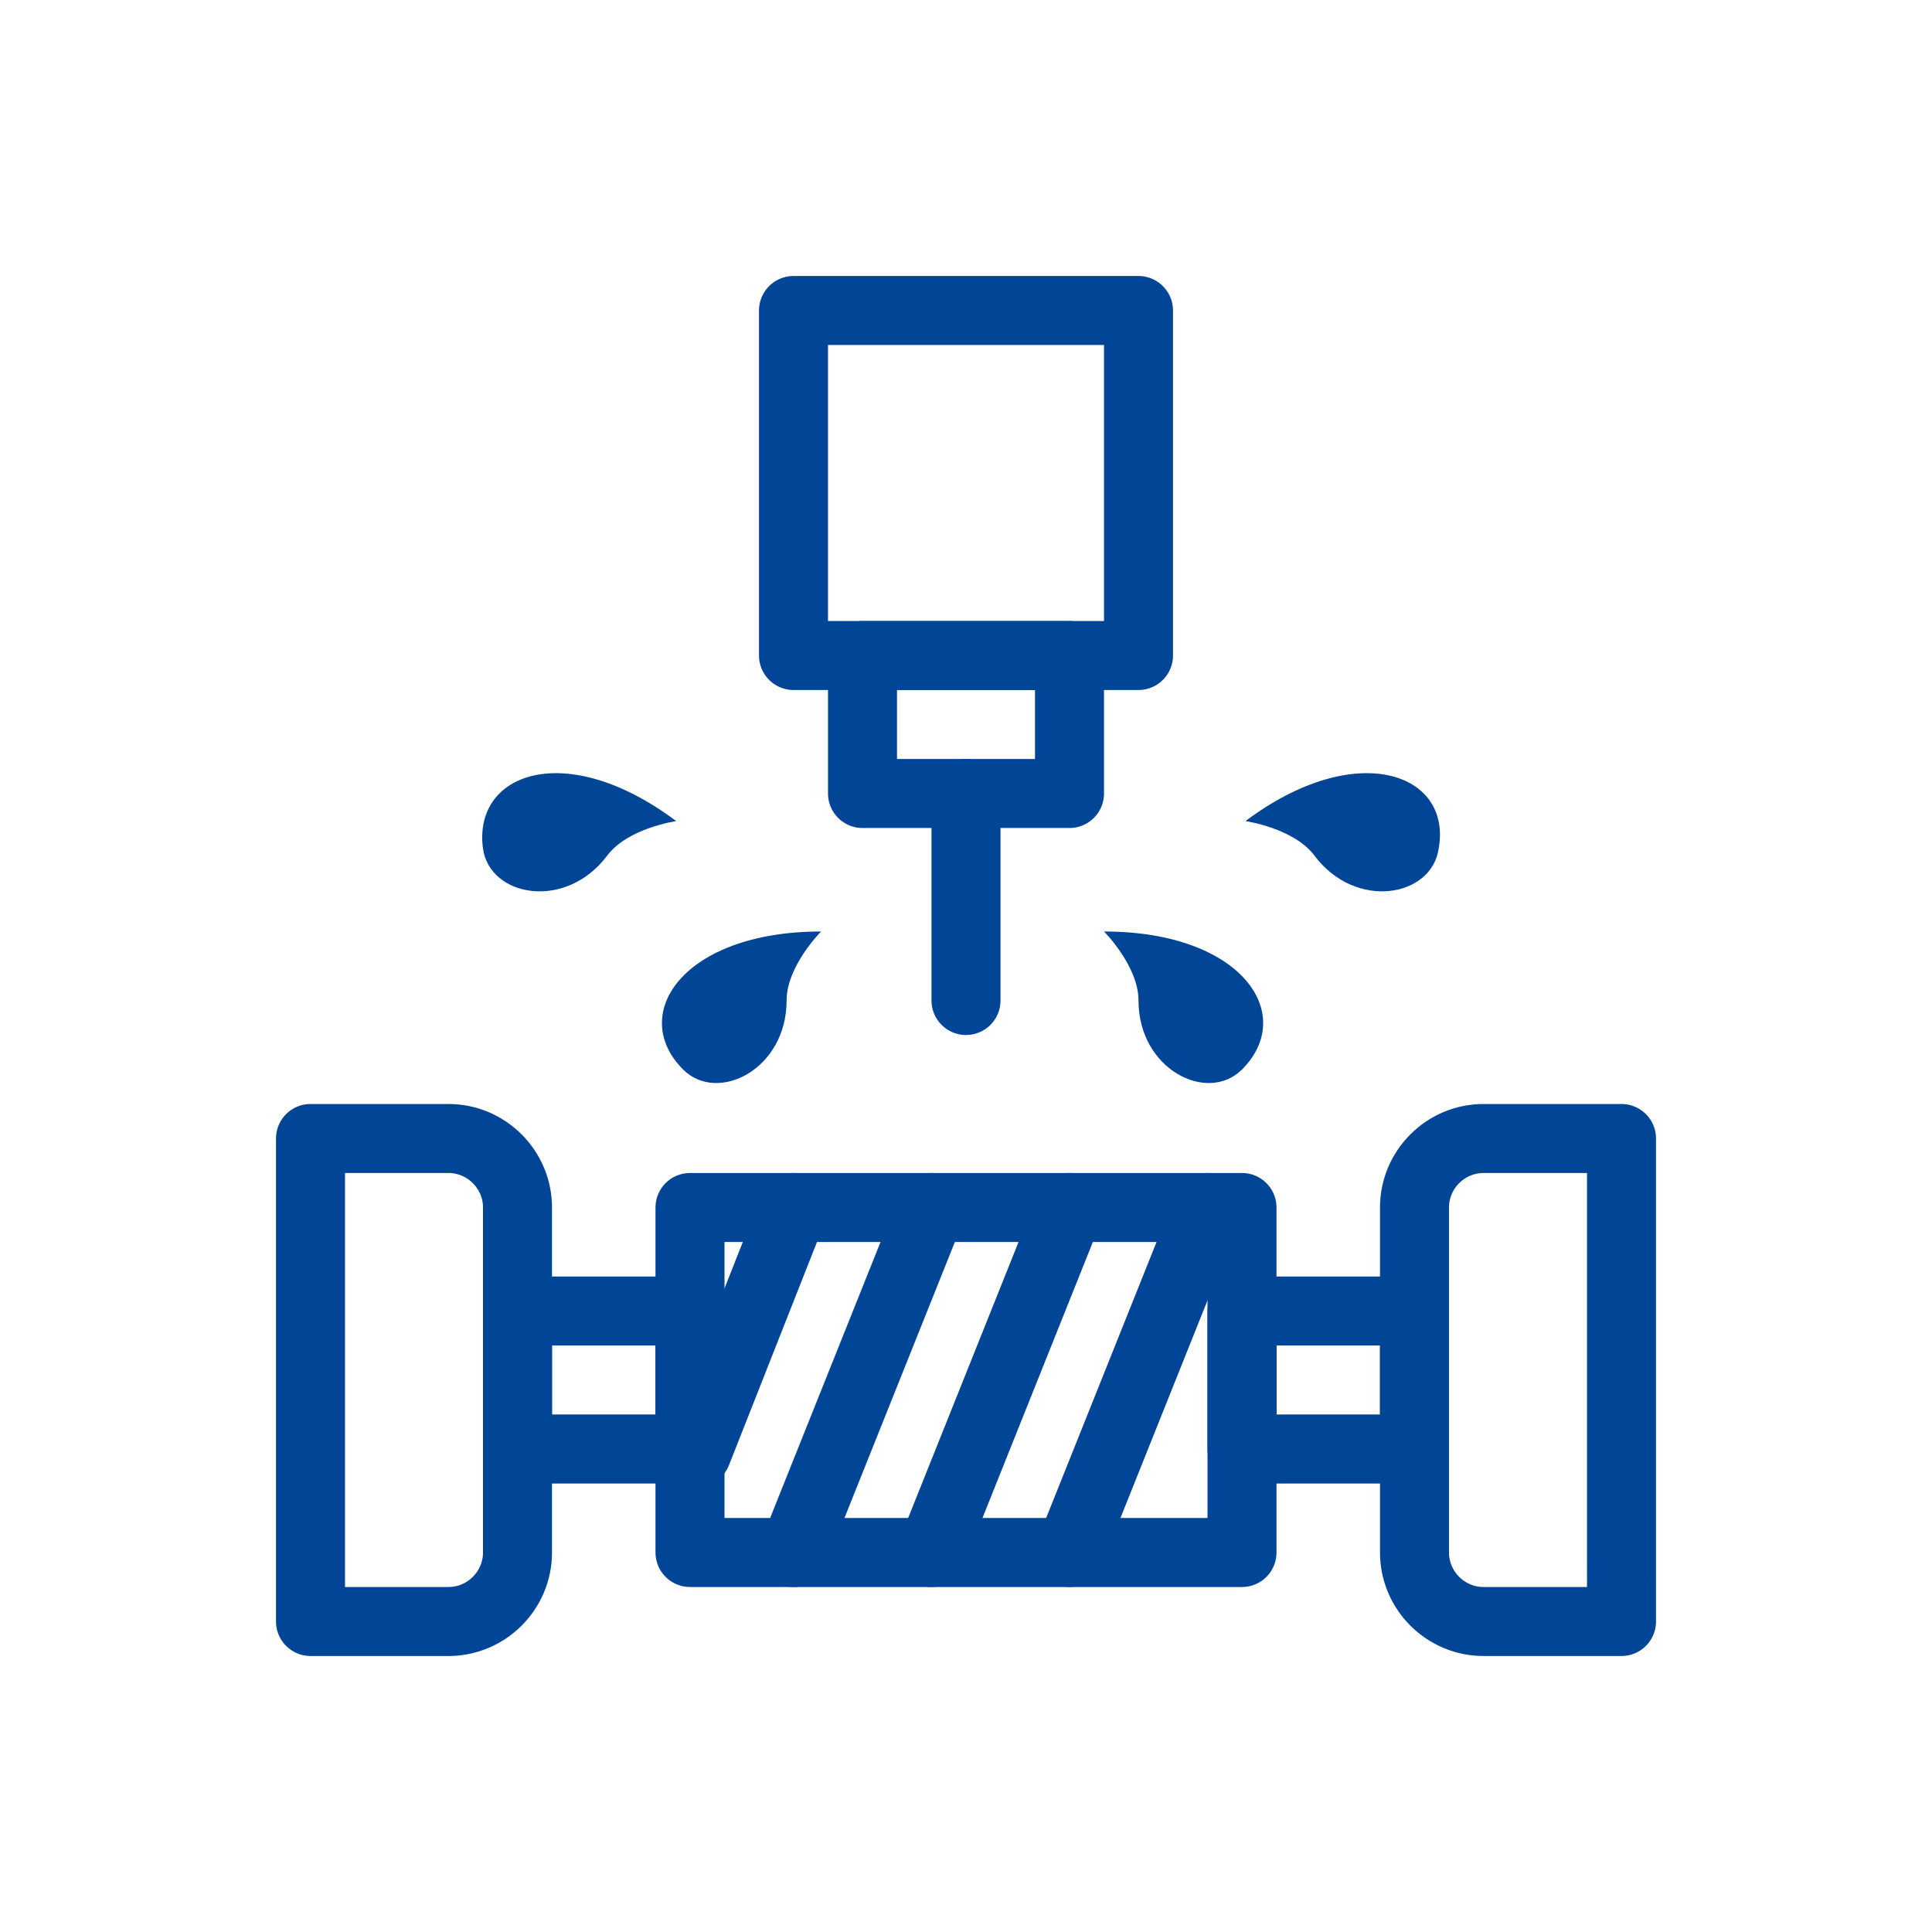
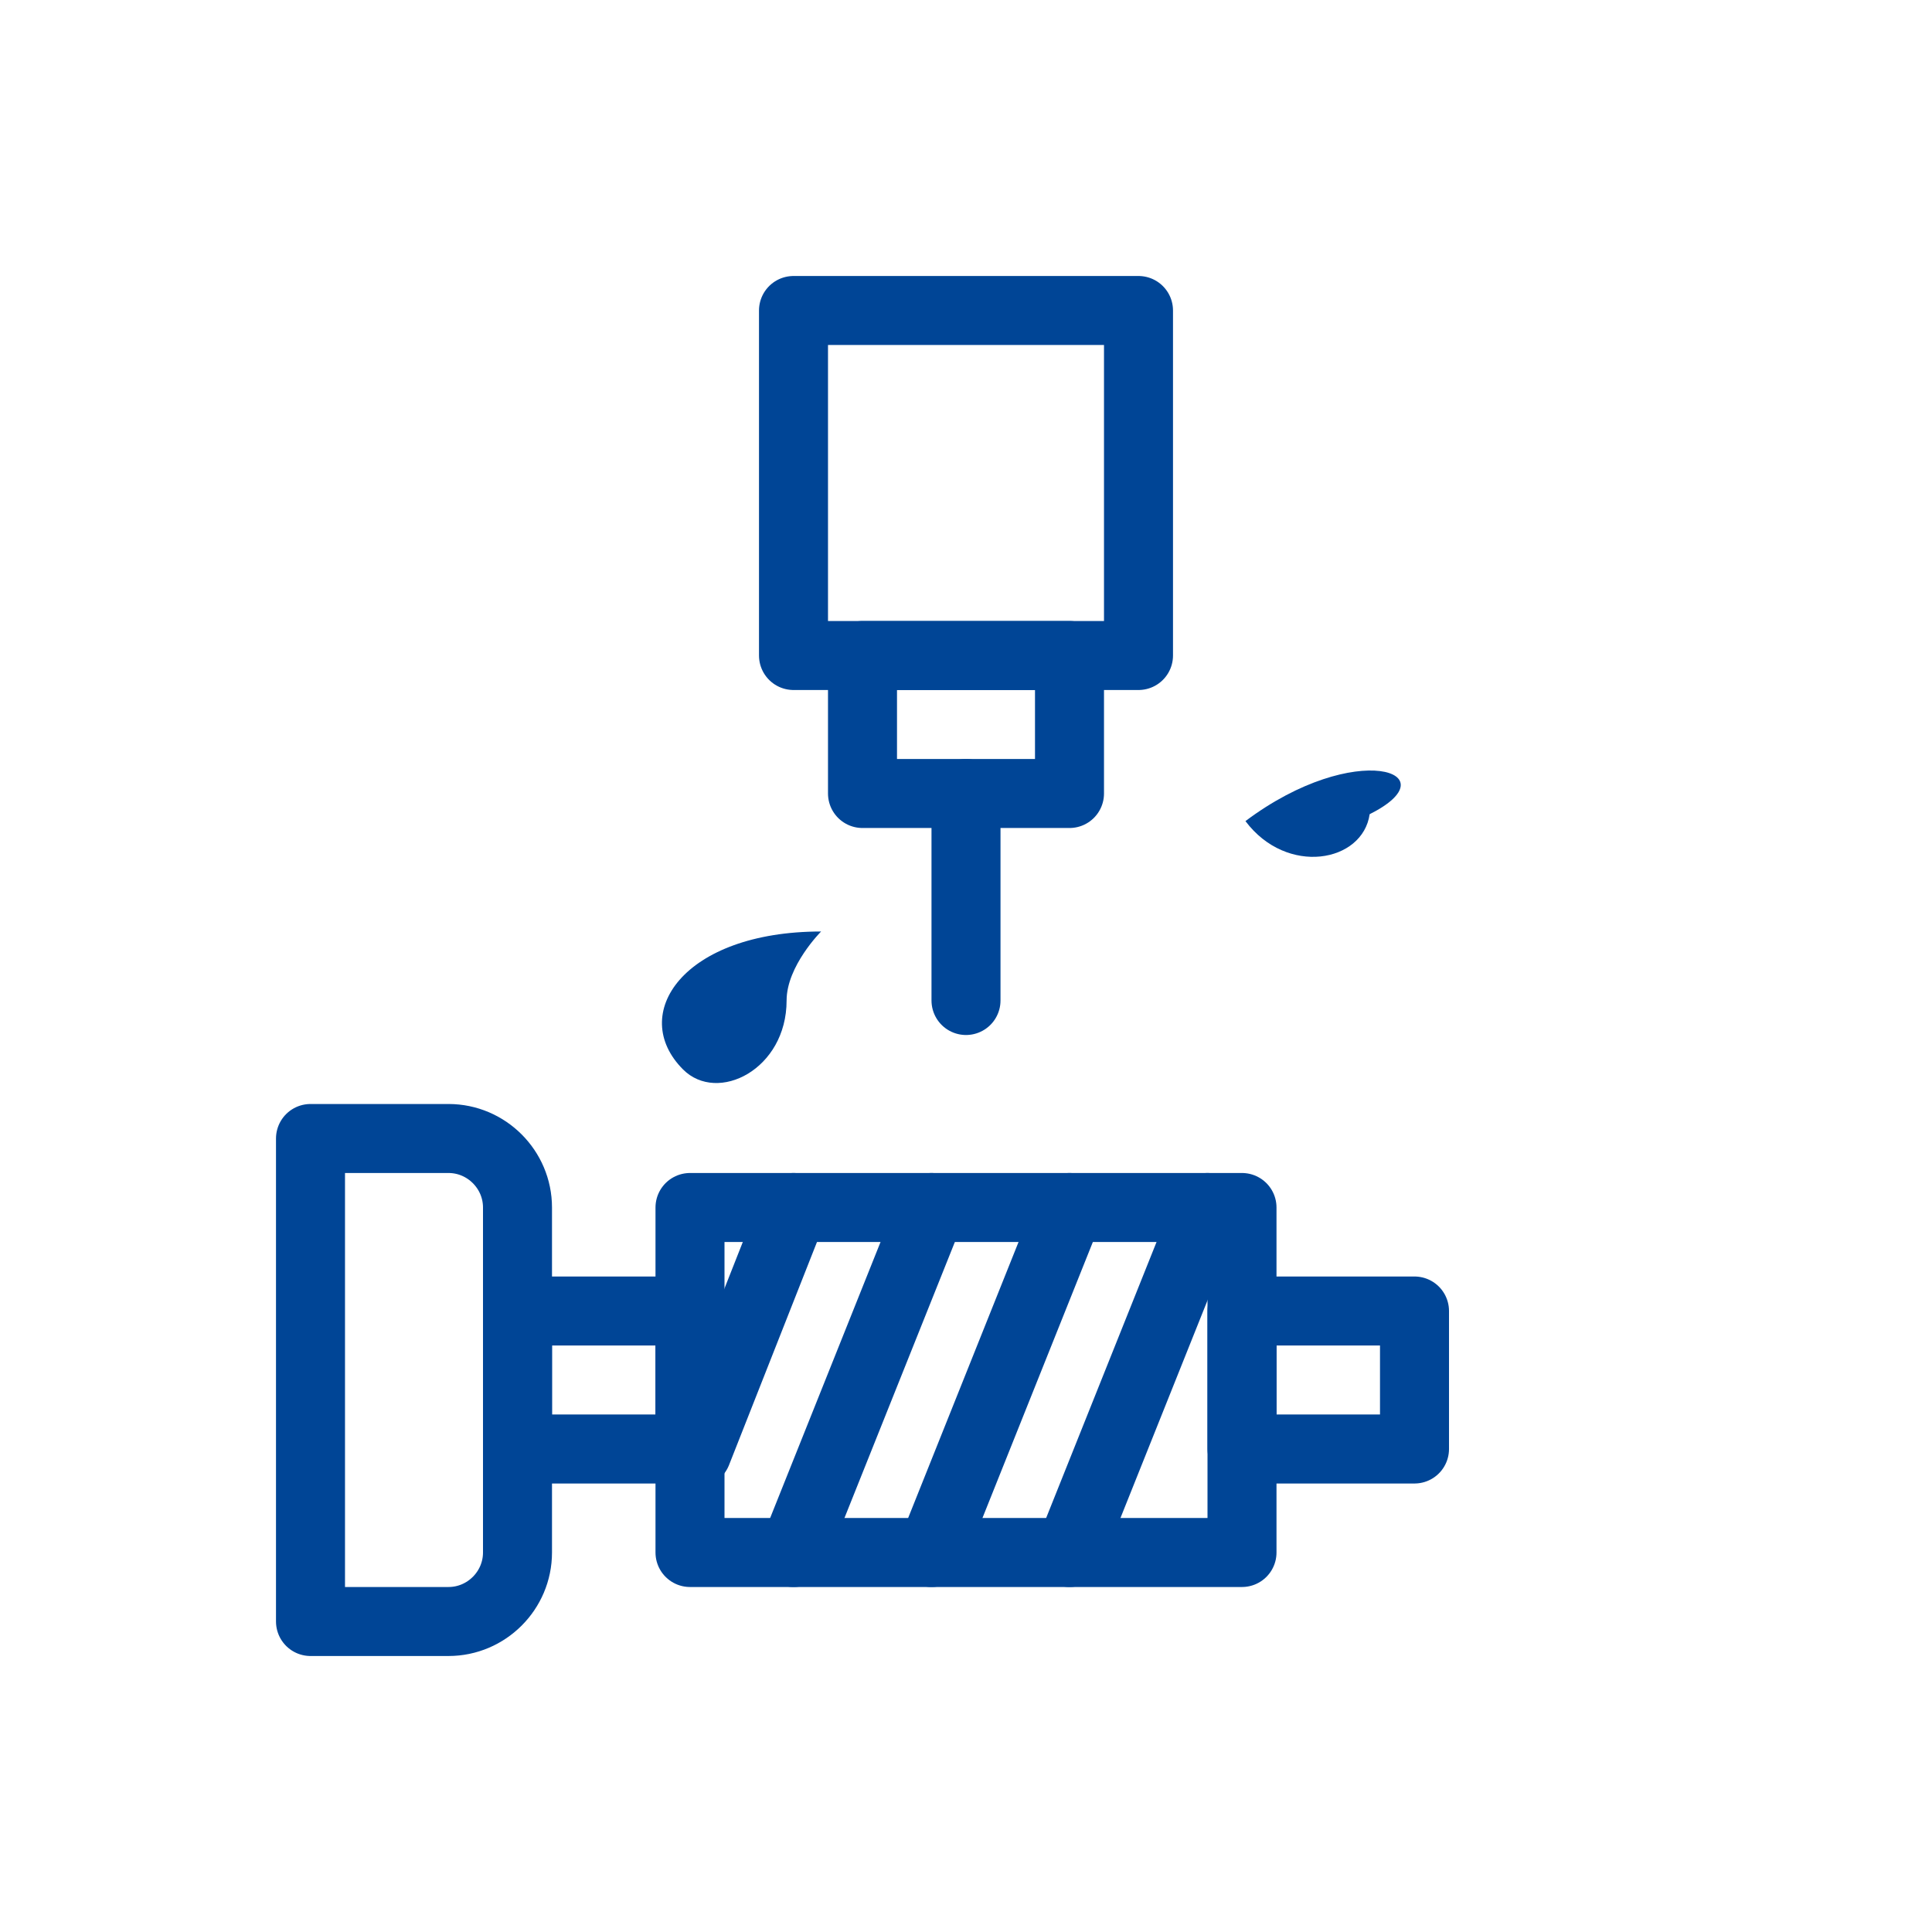
<svg xmlns="http://www.w3.org/2000/svg" version="1.1" id="Layer_1" x="0px" y="0px" viewBox="0 0 56 56" style="enable-background:new 0 0 56 56;" xml:space="preserve">
  <style type="text/css">
	.st0{fill:none;}
	.st1{fill:none;stroke:#004596;stroke-width:2;stroke-linecap:round;stroke-linejoin:round;stroke-miterlimit:10;}
	.st2{display:none;fill:none;stroke:#004596;stroke-width:2;stroke-linejoin:round;stroke-miterlimit:10;}
	.st3{display:none;fill:none;stroke:#004596;stroke-width:2;stroke-miterlimit:10;}
	.st4{display:none;fill:#111111;stroke:#004596;stroke-miterlimit:10;}
	.st5{fill:#004596;}
</style>
  <g id="bg_00000018201720804504364670000009069745164390739104_">
    <rect class="st0" width="56" height="56" />
    <rect x="8" y="8" class="st0" width="40" height="40" />
  </g>
  <g>
    <g>
      <path class="st1" d="M13,47H9V33h4c1.1,0,2,0.9,2,2v10C15,46.1,14.1,47,13,47z" />
-       <path class="st1" d="M47,47h-4c-1.1,0-2-0.9-2-2V35c0-1.1,0.9-2,2-2h4V47z" />
      <rect x="15" y="38" class="st1" width="5" height="4" />
      <rect x="36" y="38" class="st1" width="5" height="4" />
      <g>
        <rect x="20" y="35" class="st1" width="16" height="10" />
        <line class="st1" x1="27" y1="35" x2="23" y2="45" />
        <line class="st1" x1="31" y1="35" x2="27" y2="45" />
        <line class="st1" x1="35" y1="35" x2="31" y2="45" />
        <line class="st1" x1="23" y1="35" x2="20.2" y2="42.1" />
      </g>
    </g>
-     <path class="st2" d="M36.7,30L36.7,30c-0.9,0-1.7-0.7-1.7-1.7c0-2,1.3-5,5-5c1.3,0,1.6-0.9,1.7-1.7c0-0.9,0.8-1.6,1.7-1.6l0,0   c0.9,0,1.6,0.7,1.6,1.7c0,2-1.3,5-5,5c-1.3,0-1.6,0.9-1.7,1.7C38.3,29.3,37.6,30,36.7,30z" />
    <path class="st3" d="M22.4,31.1c-0.1,0-0.3,0-0.4-0.1c-0.7-0.2-1.1-1-0.9-1.8c0.1-0.4,0.3-1.5-0.1-2c-0.3-0.4-0.9-0.4-1.4-0.4   c-0.8,0-1.4-0.6-1.4-1.4s0.6-1.4,1.4-1.4c2.1,0,3.1,0.9,3.6,1.6c1.3,1.8,0.6,4.3,0.5,4.5C23.5,30.7,22.9,31.1,22.4,31.1z" />
    <path class="st3" d="M15.8,12c0.1,0,0.3,0,0.4,0.1c0.7,0.2,1.1,1,0.9,1.8c-0.1,0.4-0.3,1.5,0.1,2c0.3,0.4,0.9,0.4,1.4,0.4   c0.8,0,1.4,0.6,1.4,1.4s-0.6,1.4-1.4,1.4c-2.1,0-3.1-0.9-3.6-1.6c-1.3-1.8-0.6-4.3-0.5-4.5C14.7,12.4,15.2,12,15.8,12z" />
    <circle class="st4" cx="45" cy="29" r="1" />
    <circle class="st4" cx="42" cy="16" r="1" />
  </g>
  <g>
    <line class="st1" x1="28" y1="23" x2="28" y2="29" />
    <rect x="25" y="19" class="st1" width="6" height="4" />
    <rect x="23" y="9" class="st1" width="10" height="10" />
  </g>
-   <path class="st5" d="M32,27c0,0,1,1,1,2c0,2,2,3,3,2C37.6,29.4,36,27,32,27z" />
-   <path class="st5" d="M36.1,23.8c0,0,1.4,0.2,2,1c1.2,1.6,3.4,1.2,3.6-0.2C42.1,22.4,39.3,21.4,36.1,23.8z" />
+   <path class="st5" d="M36.1,23.8c1.2,1.6,3.4,1.2,3.6-0.2C42.1,22.4,39.3,21.4,36.1,23.8z" />
  <path class="st5" d="M23.8,27c0,0-1,1-1,2c0,2-2,3-3,2C18.2,29.4,19.8,27,23.8,27z" />
-   <path class="st5" d="M19.6,23.8c0,0-1.4,0.2-2,1c-1.2,1.6-3.4,1.2-3.6-0.2C13.7,22.4,16.4,21.4,19.6,23.8z" />
</svg>